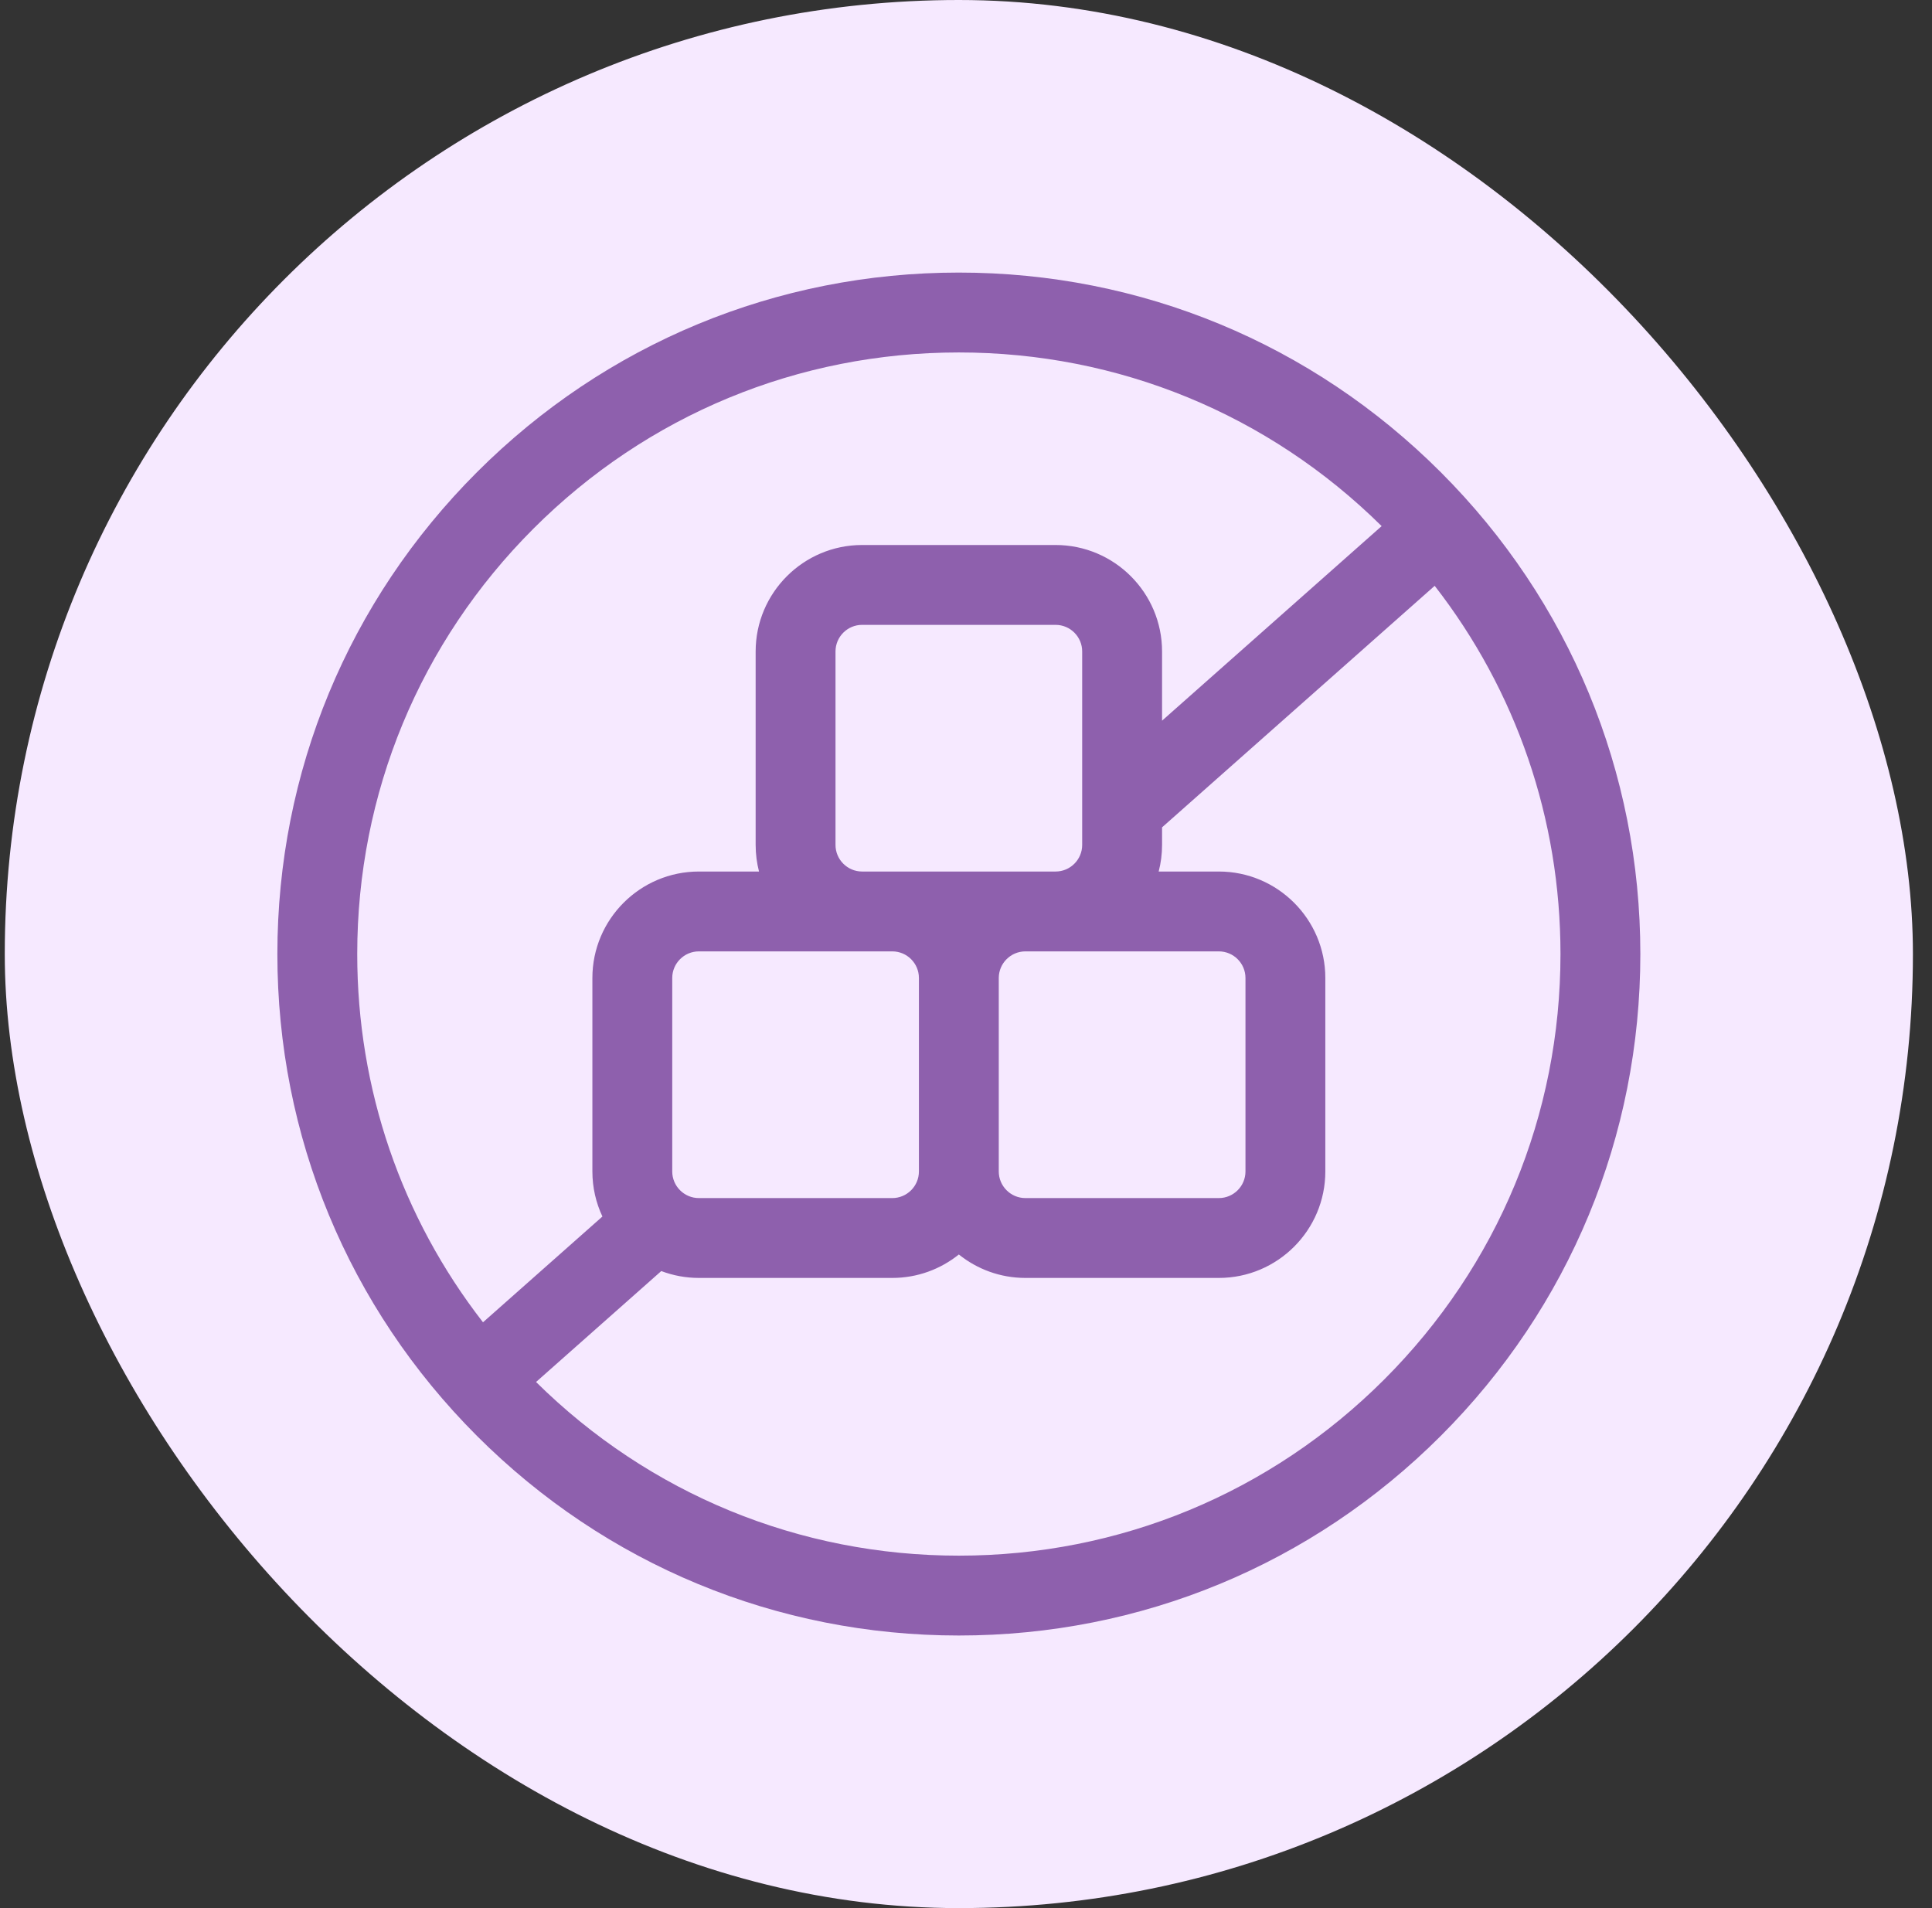
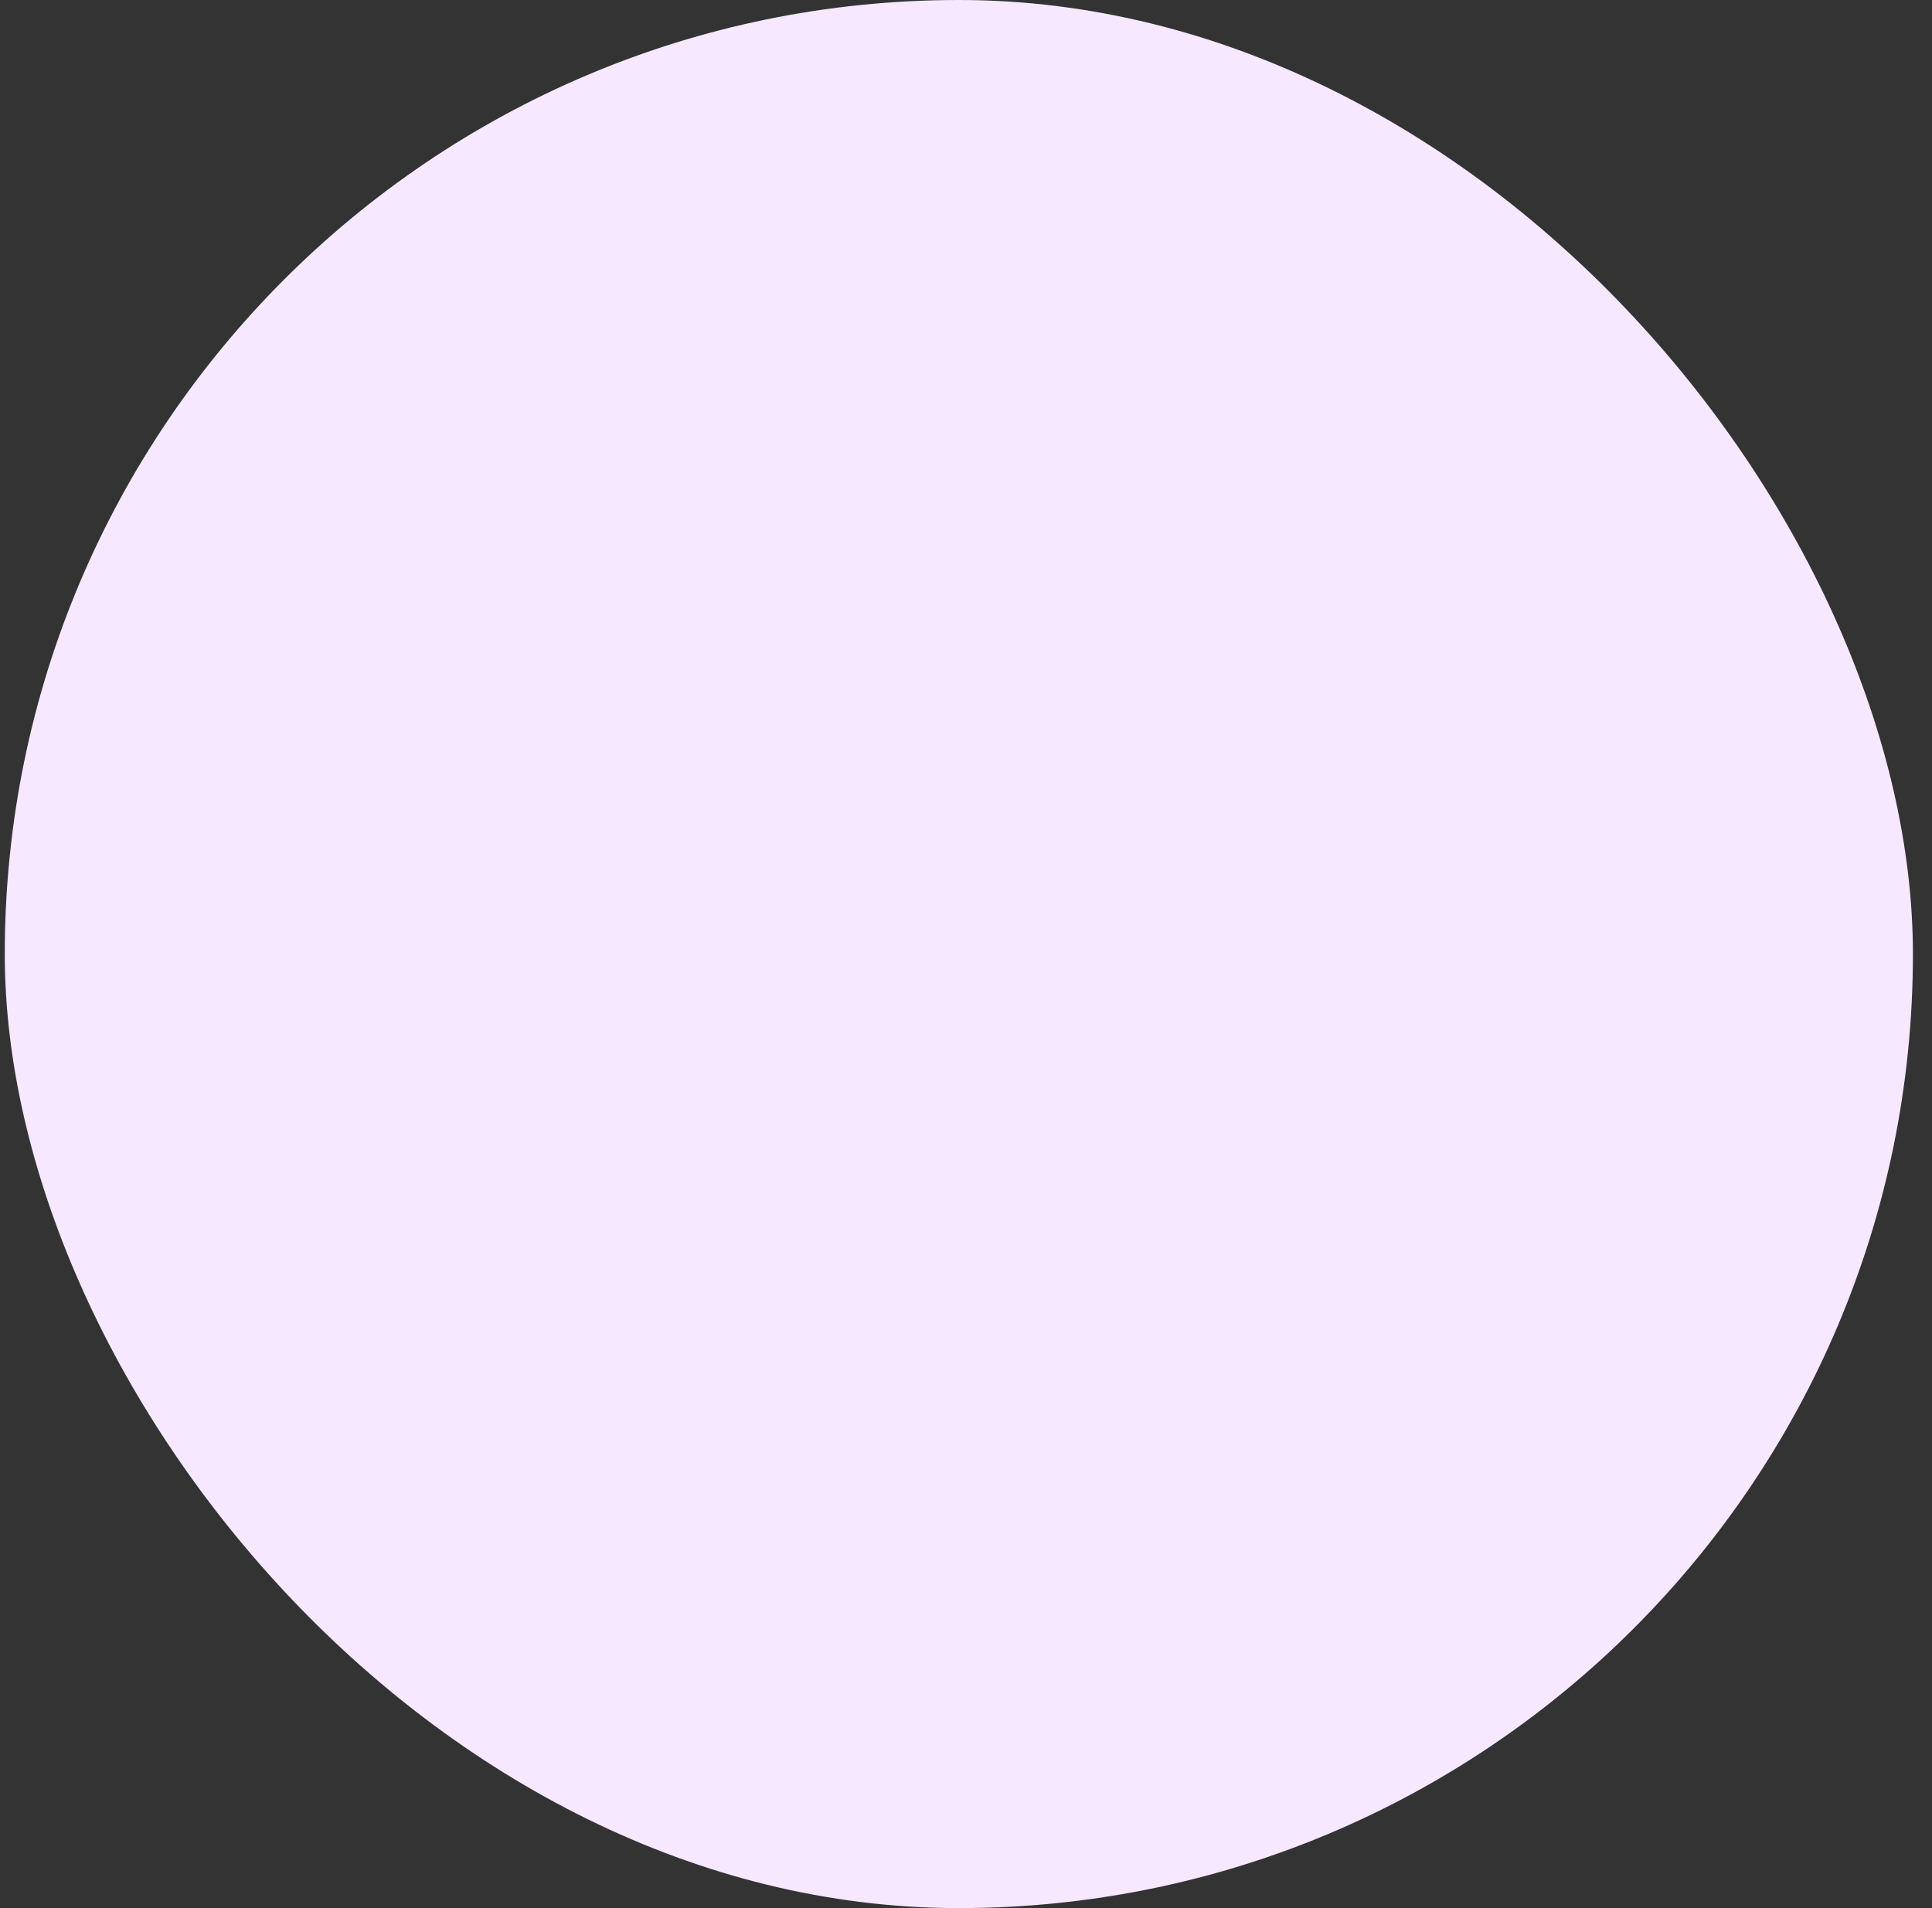
<svg xmlns="http://www.w3.org/2000/svg" fill="none" viewBox="0 0 81 80" height="80" width="81">
  <rect x="0" y="0" width="81" height="80" fill="#333333" stroke="none" />
  <rect fill="#F6E9FF" rx="40" height="80" width="80" x="0.2" />
  <g clip-path="url(#clip0_10085_5801)">
-     <path fill="#8E60AD" d="M60.404 19.797C55.007 14.4 47.832 11.428 40.2 11.428C32.569 11.428 25.394 14.4 19.997 19.797C14.601 25.193 11.629 32.368 11.629 40C11.629 47.632 14.601 54.806 19.997 60.203C25.394 65.599 32.569 68.571 40.2 68.571C47.832 68.571 55.007 65.599 60.404 60.203C65.8 54.806 68.772 47.632 68.772 40C68.772 32.368 65.8 25.193 60.404 19.797ZM22.365 22.164C27.129 17.4 33.463 14.777 40.2 14.777C46.887 14.777 53.175 17.362 57.926 22.058L48.72 30.215V27.314C48.72 24.852 46.717 22.85 44.255 22.85H36.145C33.684 22.85 31.681 24.852 31.681 27.314V35.424C31.681 35.809 31.73 36.183 31.822 36.54H29.3C26.838 36.54 24.836 38.543 24.836 41.004V49.114C24.836 49.789 24.987 50.43 25.257 51.004L20.25 55.439C16.831 51.039 14.977 45.662 14.977 40C14.977 33.263 17.601 26.928 22.365 22.164ZM51.101 39.888C51.716 39.888 52.217 40.389 52.217 41.004V49.114C52.217 49.73 51.716 50.231 51.101 50.231H42.99C42.375 50.231 41.874 49.73 41.874 49.114V41.004C41.874 40.389 42.375 39.888 42.99 39.888H51.101ZM29.3 50.231C28.685 50.231 28.184 49.73 28.184 49.114V41.004C28.184 40.389 28.685 39.888 29.3 39.888H37.41C38.026 39.888 38.526 40.389 38.526 41.004V49.114C38.526 49.73 38.026 50.231 37.41 50.231H29.3ZM44.255 36.54H36.145C35.53 36.54 35.029 36.039 35.029 35.424V27.314C35.029 26.698 35.53 26.198 36.145 26.198H44.255C44.871 26.198 45.371 26.698 45.371 27.314V35.424C45.371 36.039 44.871 36.54 44.255 36.54ZM58.036 57.835C53.272 62.599 46.938 65.223 40.2 65.223C33.514 65.223 27.226 62.638 22.474 57.942L27.724 53.291C28.214 53.476 28.745 53.579 29.3 53.579H37.41C38.465 53.579 39.435 53.21 40.2 52.596C40.965 53.21 41.935 53.579 42.99 53.579H51.101C53.562 53.579 55.565 51.576 55.565 49.114V41.004C55.565 38.543 53.562 36.54 51.101 36.54H48.578C48.671 36.183 48.72 35.809 48.72 35.424V34.688L60.15 24.561C63.57 28.961 65.424 34.338 65.424 40C65.424 46.737 62.8 53.071 58.036 57.835Z" />
+     <path fill="#8E60AD" d="M60.404 19.797C55.007 14.4 47.832 11.428 40.2 11.428C32.569 11.428 25.394 14.4 19.997 19.797C14.601 25.193 11.629 32.368 11.629 40C11.629 47.632 14.601 54.806 19.997 60.203C25.394 65.599 32.569 68.571 40.2 68.571C47.832 68.571 55.007 65.599 60.404 60.203C65.8 54.806 68.772 47.632 68.772 40C68.772 32.368 65.8 25.193 60.404 19.797ZM22.365 22.164C27.129 17.4 33.463 14.777 40.2 14.777C46.887 14.777 53.175 17.362 57.926 22.058L48.72 30.215V27.314C48.72 24.852 46.717 22.85 44.255 22.85H36.145C33.684 22.85 31.681 24.852 31.681 27.314V35.424C31.681 35.809 31.73 36.183 31.822 36.54H29.3C26.838 36.54 24.836 38.543 24.836 41.004V49.114C24.836 49.789 24.987 50.43 25.257 51.004L20.25 55.439C16.831 51.039 14.977 45.662 14.977 40C14.977 33.263 17.601 26.928 22.365 22.164ZM51.101 39.888C51.716 39.888 52.217 40.389 52.217 41.004V49.114C52.217 49.73 51.716 50.231 51.101 50.231H42.99C42.375 50.231 41.874 49.73 41.874 49.114V41.004C41.874 40.389 42.375 39.888 42.99 39.888H51.101ZM29.3 50.231C28.685 50.231 28.184 49.73 28.184 49.114V41.004C28.184 40.389 28.685 39.888 29.3 39.888H37.41C38.026 39.888 38.526 40.389 38.526 41.004V49.114C38.526 49.73 38.026 50.231 37.41 50.231H29.3ZM44.255 36.54H36.145C35.53 36.54 35.029 36.039 35.029 35.424V27.314H44.255C44.871 26.198 45.371 26.698 45.371 27.314V35.424C45.371 36.039 44.871 36.54 44.255 36.54ZM58.036 57.835C53.272 62.599 46.938 65.223 40.2 65.223C33.514 65.223 27.226 62.638 22.474 57.942L27.724 53.291C28.214 53.476 28.745 53.579 29.3 53.579H37.41C38.465 53.579 39.435 53.21 40.2 52.596C40.965 53.21 41.935 53.579 42.99 53.579H51.101C53.562 53.579 55.565 51.576 55.565 49.114V41.004C55.565 38.543 53.562 36.54 51.101 36.54H48.578C48.671 36.183 48.72 35.809 48.72 35.424V34.688L60.15 24.561C63.57 28.961 65.424 34.338 65.424 40C65.424 46.737 62.8 53.071 58.036 57.835Z" />
  </g>
  <defs>
    <clipPath id="clip0_10085_5801">
-       <rect transform="translate(11.629 11.428)" fill="white" height="57.143" width="57.143" />
-     </clipPath>
+       </clipPath>
  </defs>
</svg>